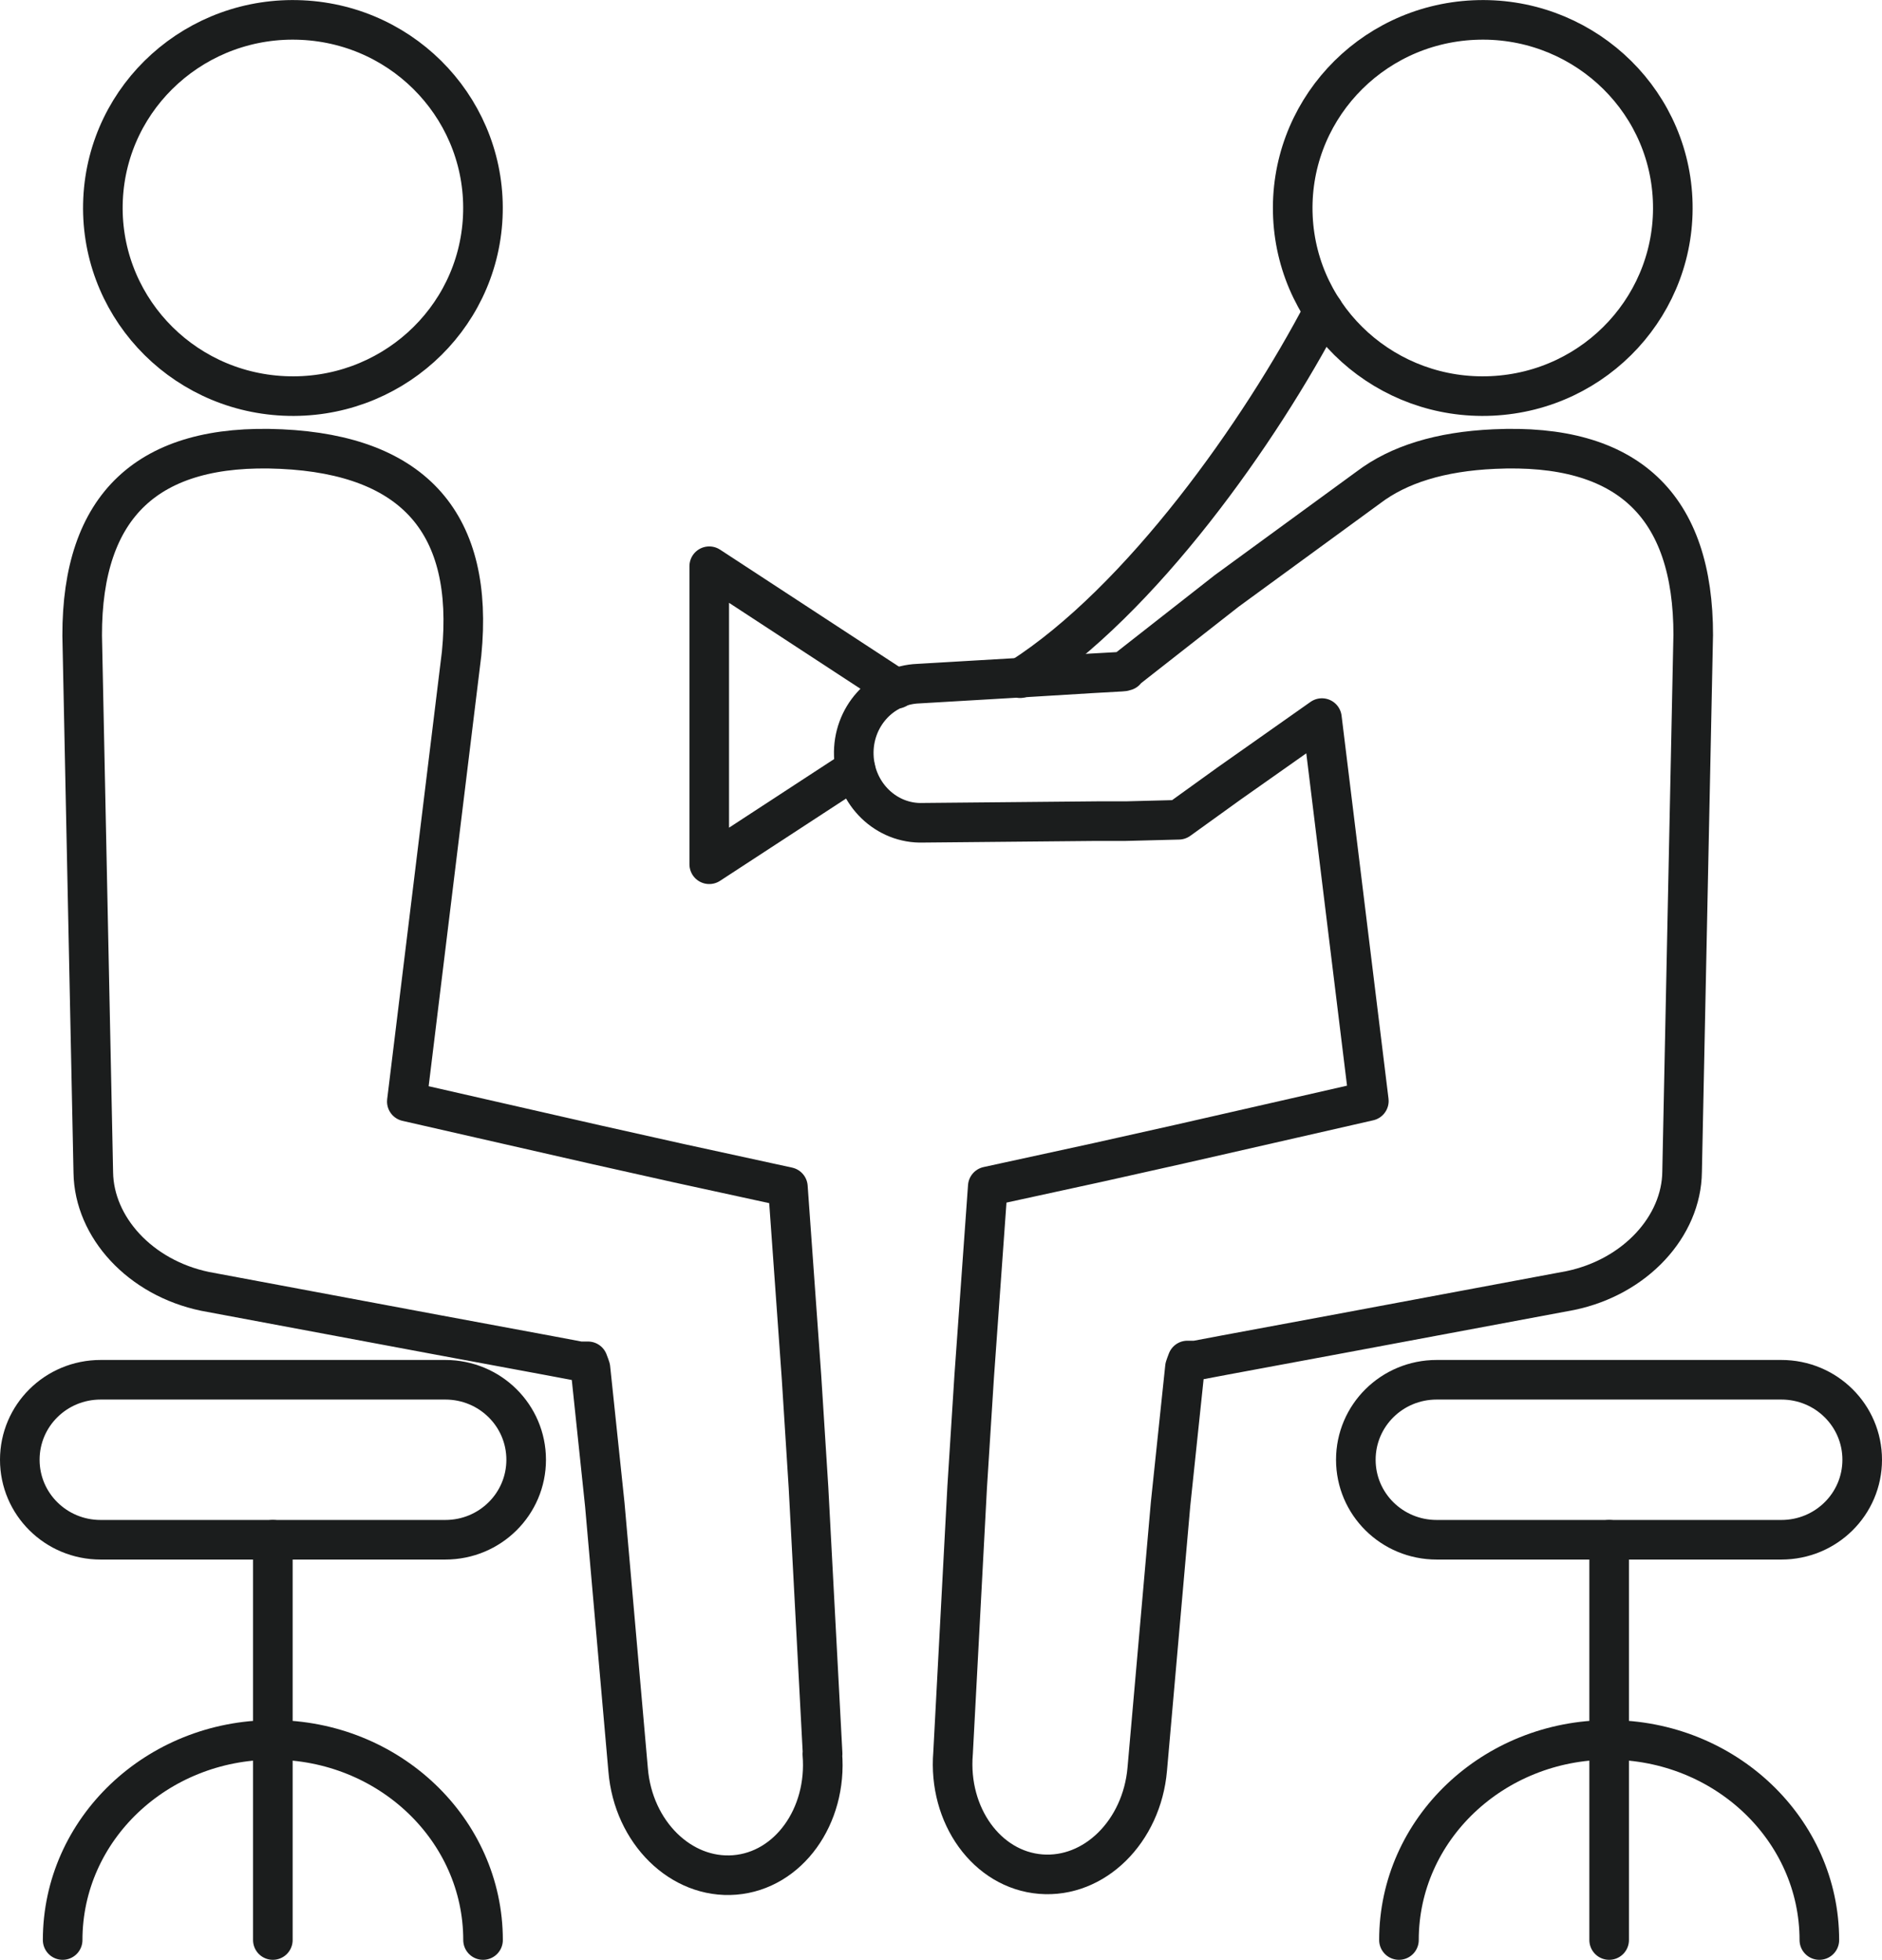
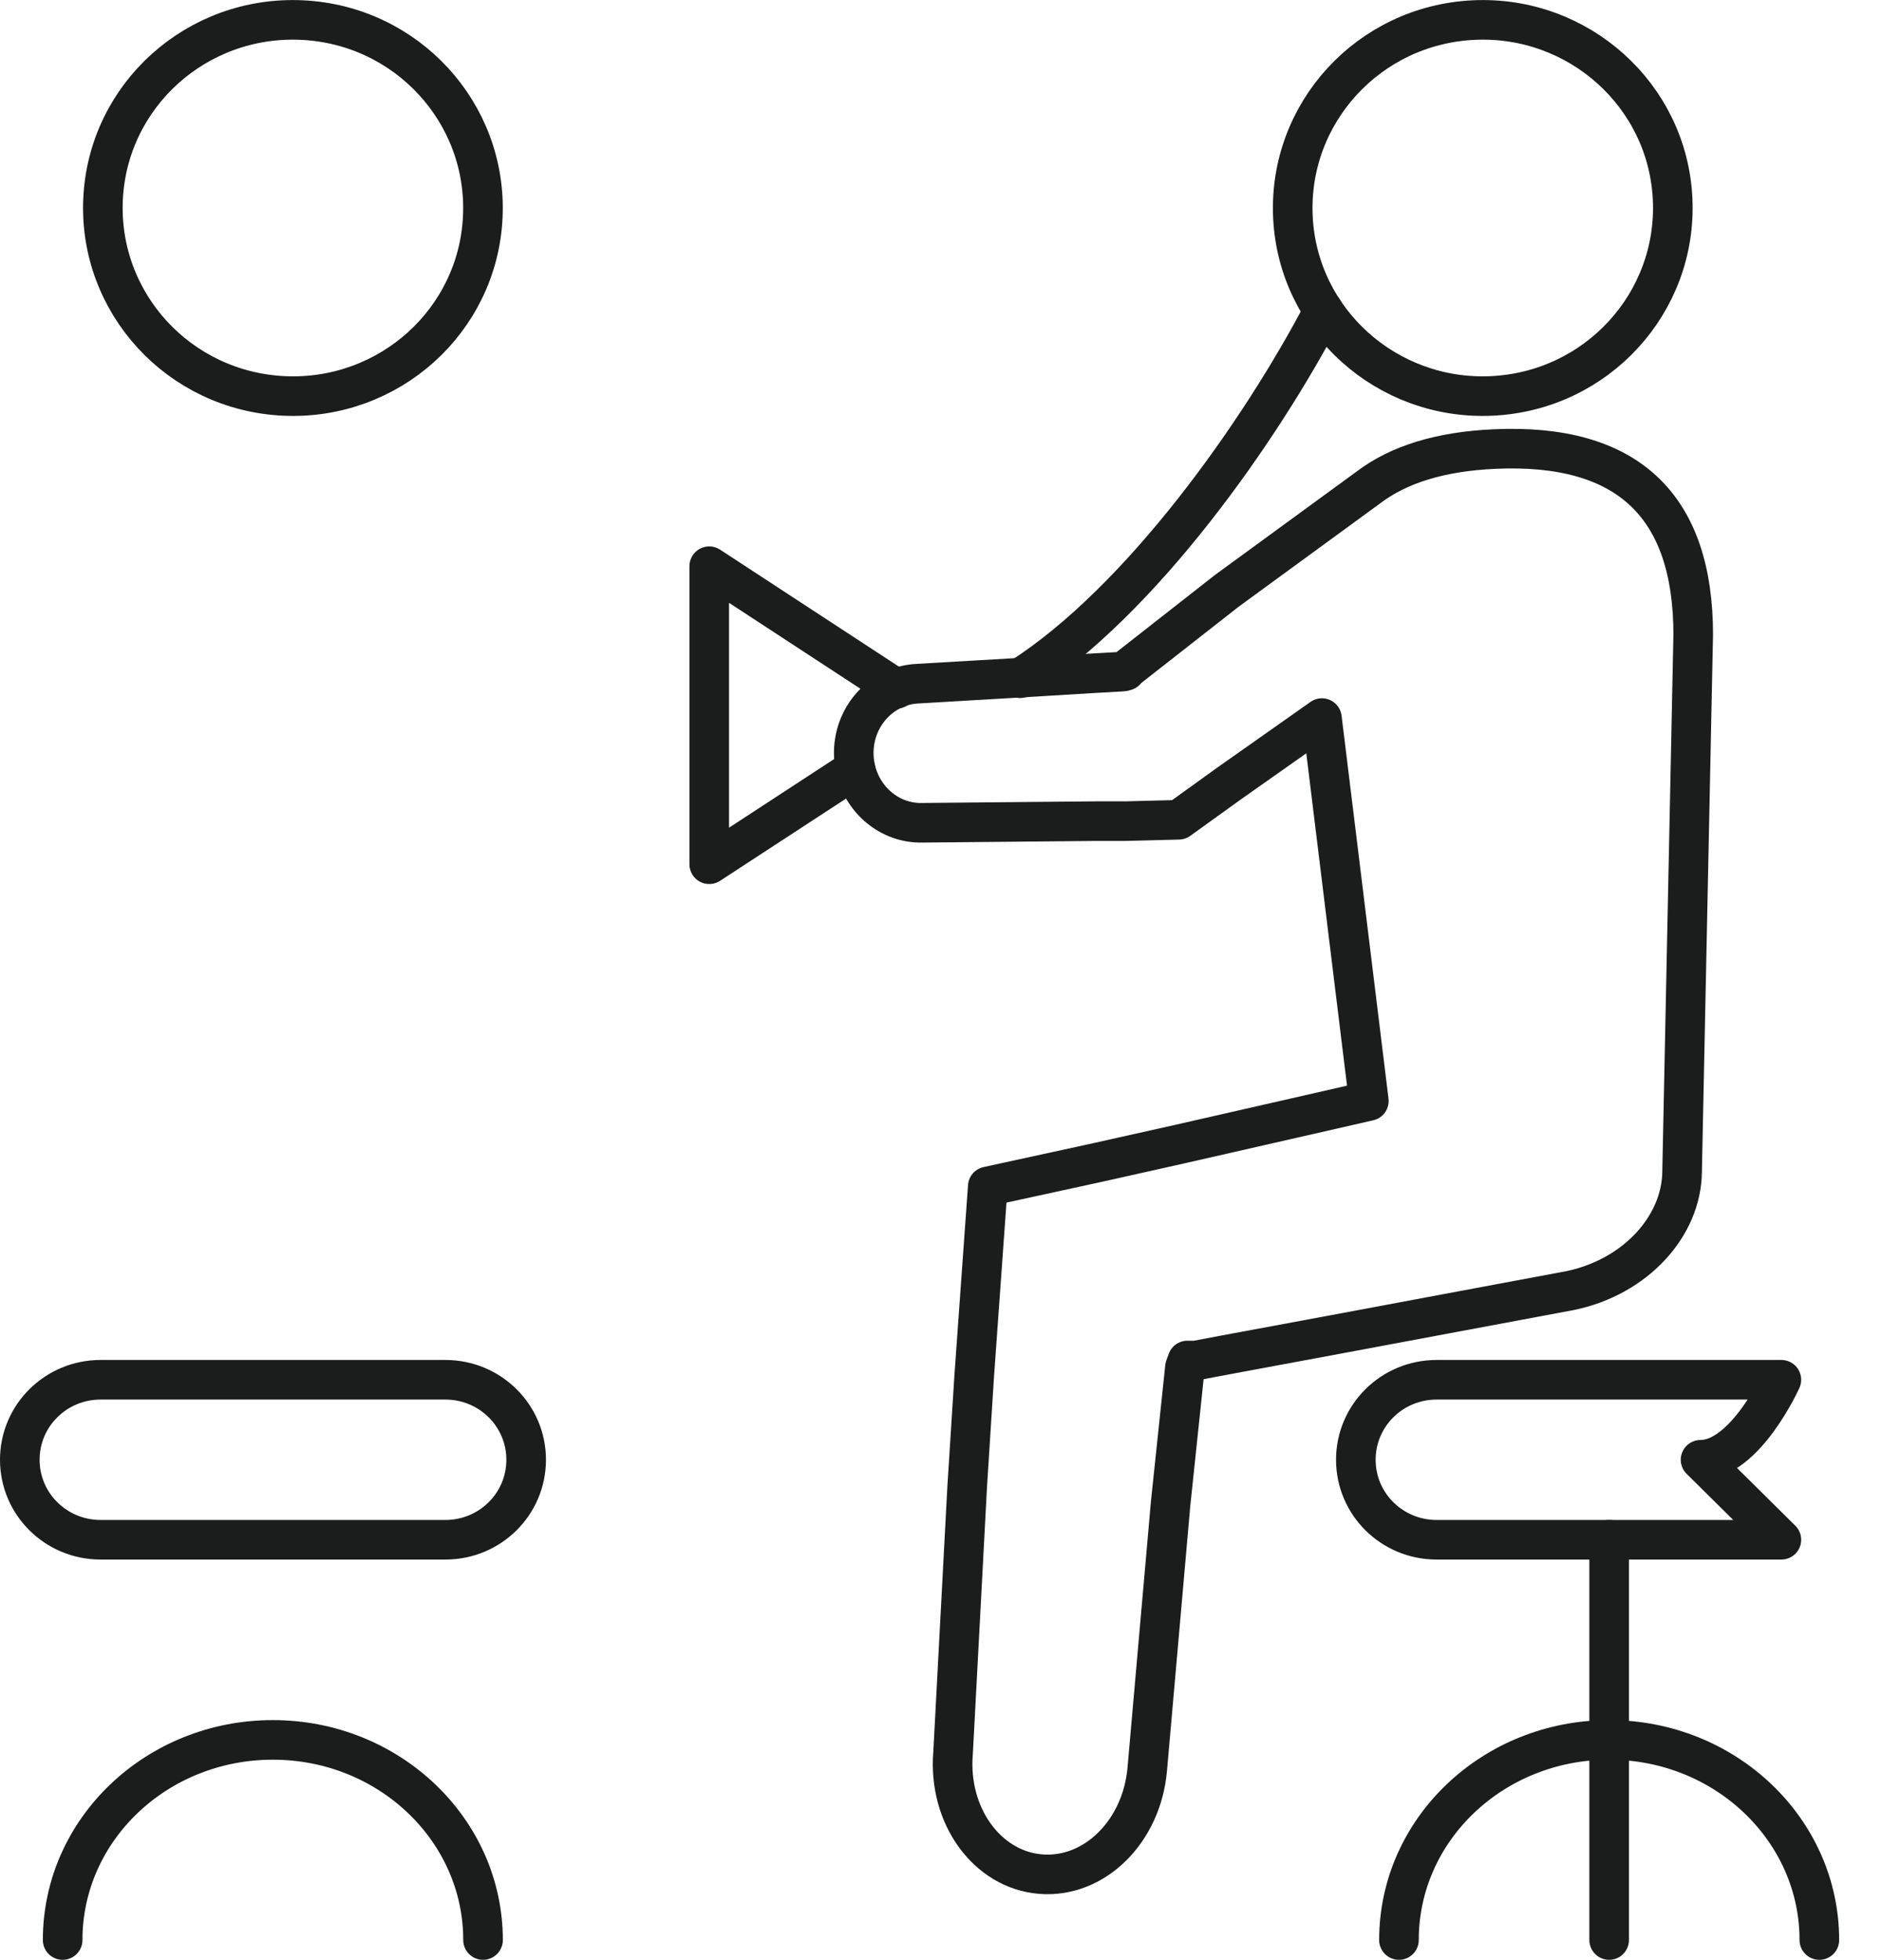
<svg xmlns="http://www.w3.org/2000/svg" id="_レイヤー_2" data-name="レイヤー_2" viewBox="0 0 69.39 72.27">
  <defs>
    <style>
      .cls-1 {
        fill: none;
        stroke: #1b1d1d;
        stroke-linecap: round;
        stroke-linejoin: round;
        stroke-width: 1.46px;
      }
    </style>
  </defs>
  <g id="_日本世界地球" data-name="日本世界地球">
    <g>
      <g>
        <path class="cls-1" d="M10.47,14.6c3.87.18,7.15-2.77,7.33-6.6.18-3.83-2.8-7.08-6.67-7.26-3.87-.18-7.15,2.77-7.33,6.6-.18,3.83,2.8,7.08,6.67,7.26Z" />
-         <path class="cls-1" d="M30.33,64.67l-.52-9.81-.26-4.1-.5-6.99-4.04-.88-3.04-.68-4.21-.96-2.76-.63,2.02-16.52c.47-4.76-1.72-7.31-6.65-7.54-4.93-.23-7.35,2.09-7.34,6.88l.41,19.8h0c.03,2.01,1.72,3.88,4.12,4.38l8.5,1.59,4.25.79,1.06.2c.06.01.06,0,.06,0h0s.02,0,.02,0h.04s.19,0,.19,0l.06.16.03.09.1.95.43,4.09.86,9.78c.19,2.3,1.95,4.03,3.93,3.87,1.98-.16,3.42-2.16,3.23-4.46Z" />
      </g>
      <path class="cls-1" d="M16.41,56.78H3.71c-1.65,0-2.98-1.32-2.98-2.95s1.33-2.95,2.98-2.95h12.71c1.65,0,2.98,1.32,2.98,2.95s-1.33,2.95-2.98,2.95Z" />
      <g>
        <path class="cls-1" d="M55,14.6c3.87-.18,6.85-3.43,6.67-7.26-.18-3.83-3.47-6.78-7.33-6.6-3.87.18-6.85,3.43-6.67,7.26.18,3.83,3.47,6.78,7.33,6.6Z" />
        <path class="cls-1" d="M62.43,23.44c.01-4.79-2.41-7.11-7.34-6.88-1.99.09-3.52.57-4.63,1.41h0s-5.23,3.82-5.23,3.82l-2.22,1.74-1.11.87-.28.22-.07.05h0s-.01.02-.01.02l-.04.05h-.05s-.02.02-.02.02c-.01,0,.01,0-.11.01l-1.07.06-2.13.13-4.26.25c-1.37.05-2.43,1.24-2.38,2.65.05,1.42,1.2,2.53,2.56,2.48l4.27-.04,2.13-.02h1.07s1.95-.05,1.95-.05l1.86-1.34,1.15-.81,2.27-1.6,1.73,14.12-2.76.63-4.21.96-3.04.68-4.04.88-.5,6.99-.26,4.1-.52,9.81c-.19,2.3,1.25,4.3,3.23,4.46,1.98.16,3.73-1.57,3.93-3.87l.86-9.78.43-4.09.1-.95.03-.09.06-.16h.19s.04,0,.04,0h.02s0,0,0,0c0,0,0,0,.06,0l1.06-.2,4.25-.79,8.5-1.59c2.4-.5,4.1-2.37,4.12-4.38h0s.41-19.8.41-19.8Z" />
      </g>
      <polyline class="cls-1" points="31.54 28.35 26.15 31.87 26.15 20.88 33.06 25.4" />
      <path class="cls-1" d="M37.61,25.01c4.48-2.86,8.88-9.13,11.19-13.55" />
-       <line class="cls-1" x1="10.06" y1="56.78" x2="10.06" y2="71.54" />
      <path class="cls-1" d="M2.31,71.54c0-4.08,3.47-7.38,7.75-7.38s7.75,3.31,7.75,7.38" />
-       <path class="cls-1" d="M65.68,56.78h-12.71c-1.65,0-2.98-1.32-2.98-2.95s1.33-2.95,2.98-2.95h12.71c1.65,0,2.98,1.32,2.98,2.95s-1.33,2.95-2.98,2.95Z" />
+       <path class="cls-1" d="M65.68,56.78h-12.71c-1.65,0-2.98-1.32-2.98-2.95s1.33-2.95,2.98-2.95h12.71s-1.33,2.95-2.98,2.95Z" />
      <line class="cls-1" x1="59.33" y1="56.78" x2="59.33" y2="71.54" />
      <path class="cls-1" d="M51.58,71.54c0-4.08,3.47-7.38,7.75-7.38s7.75,3.31,7.75,7.38" />
    </g>
  </g>
</svg>